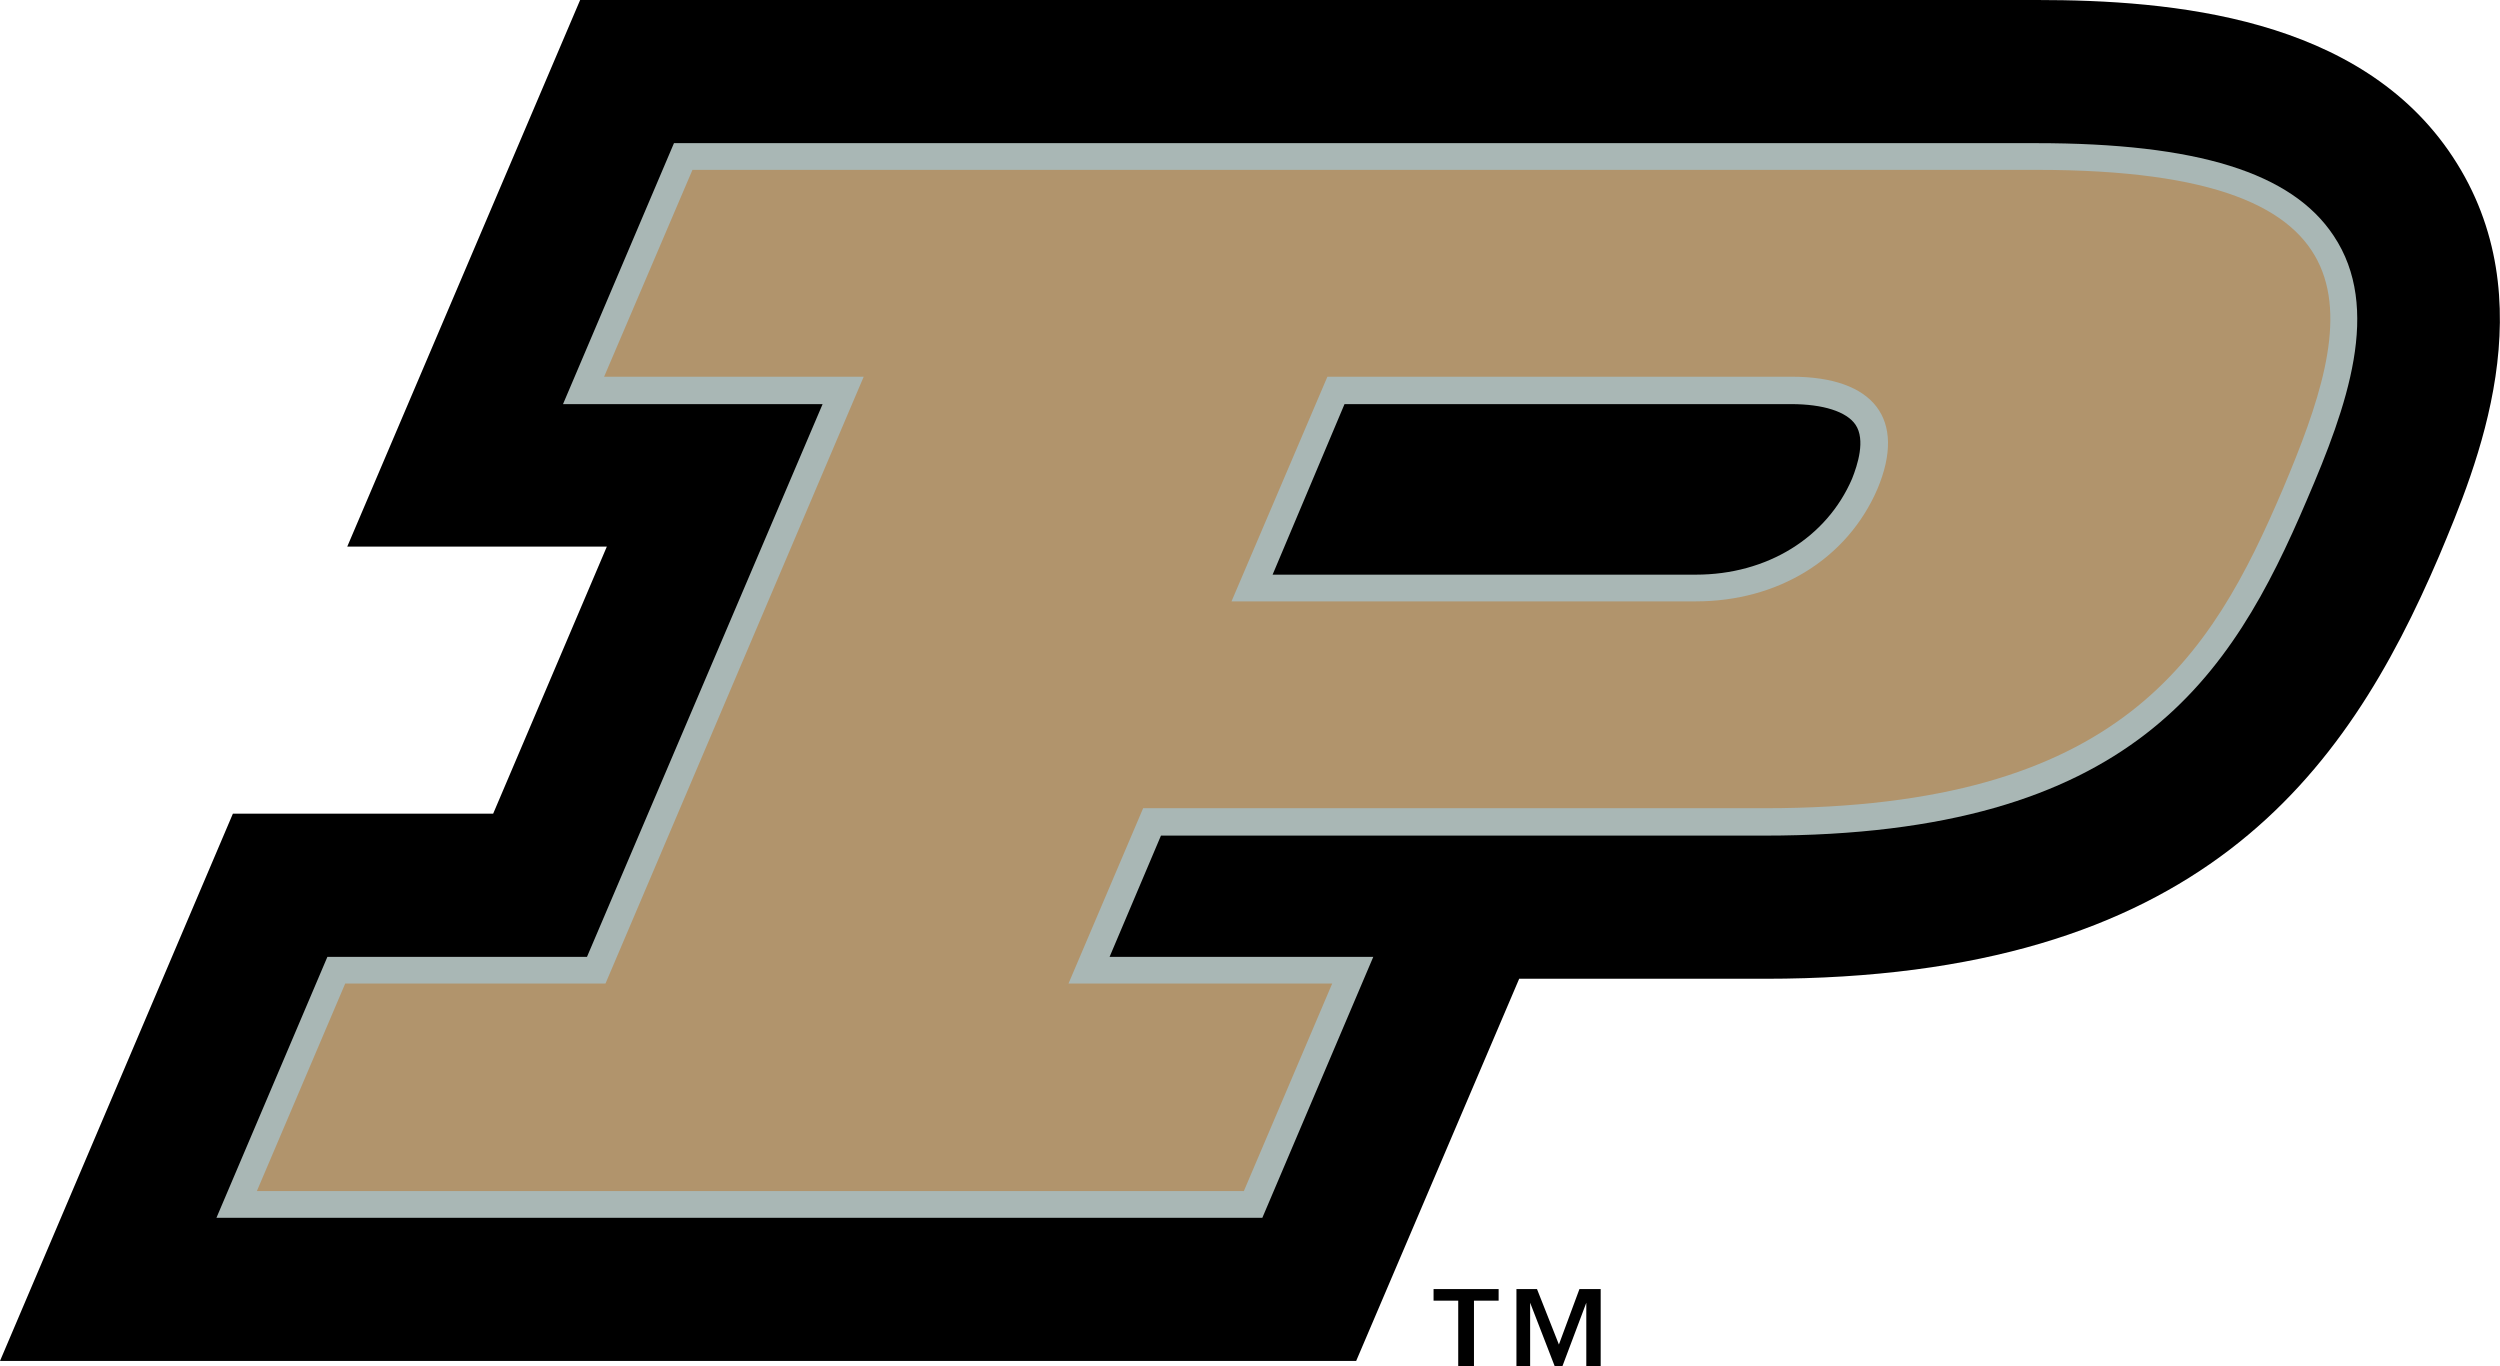
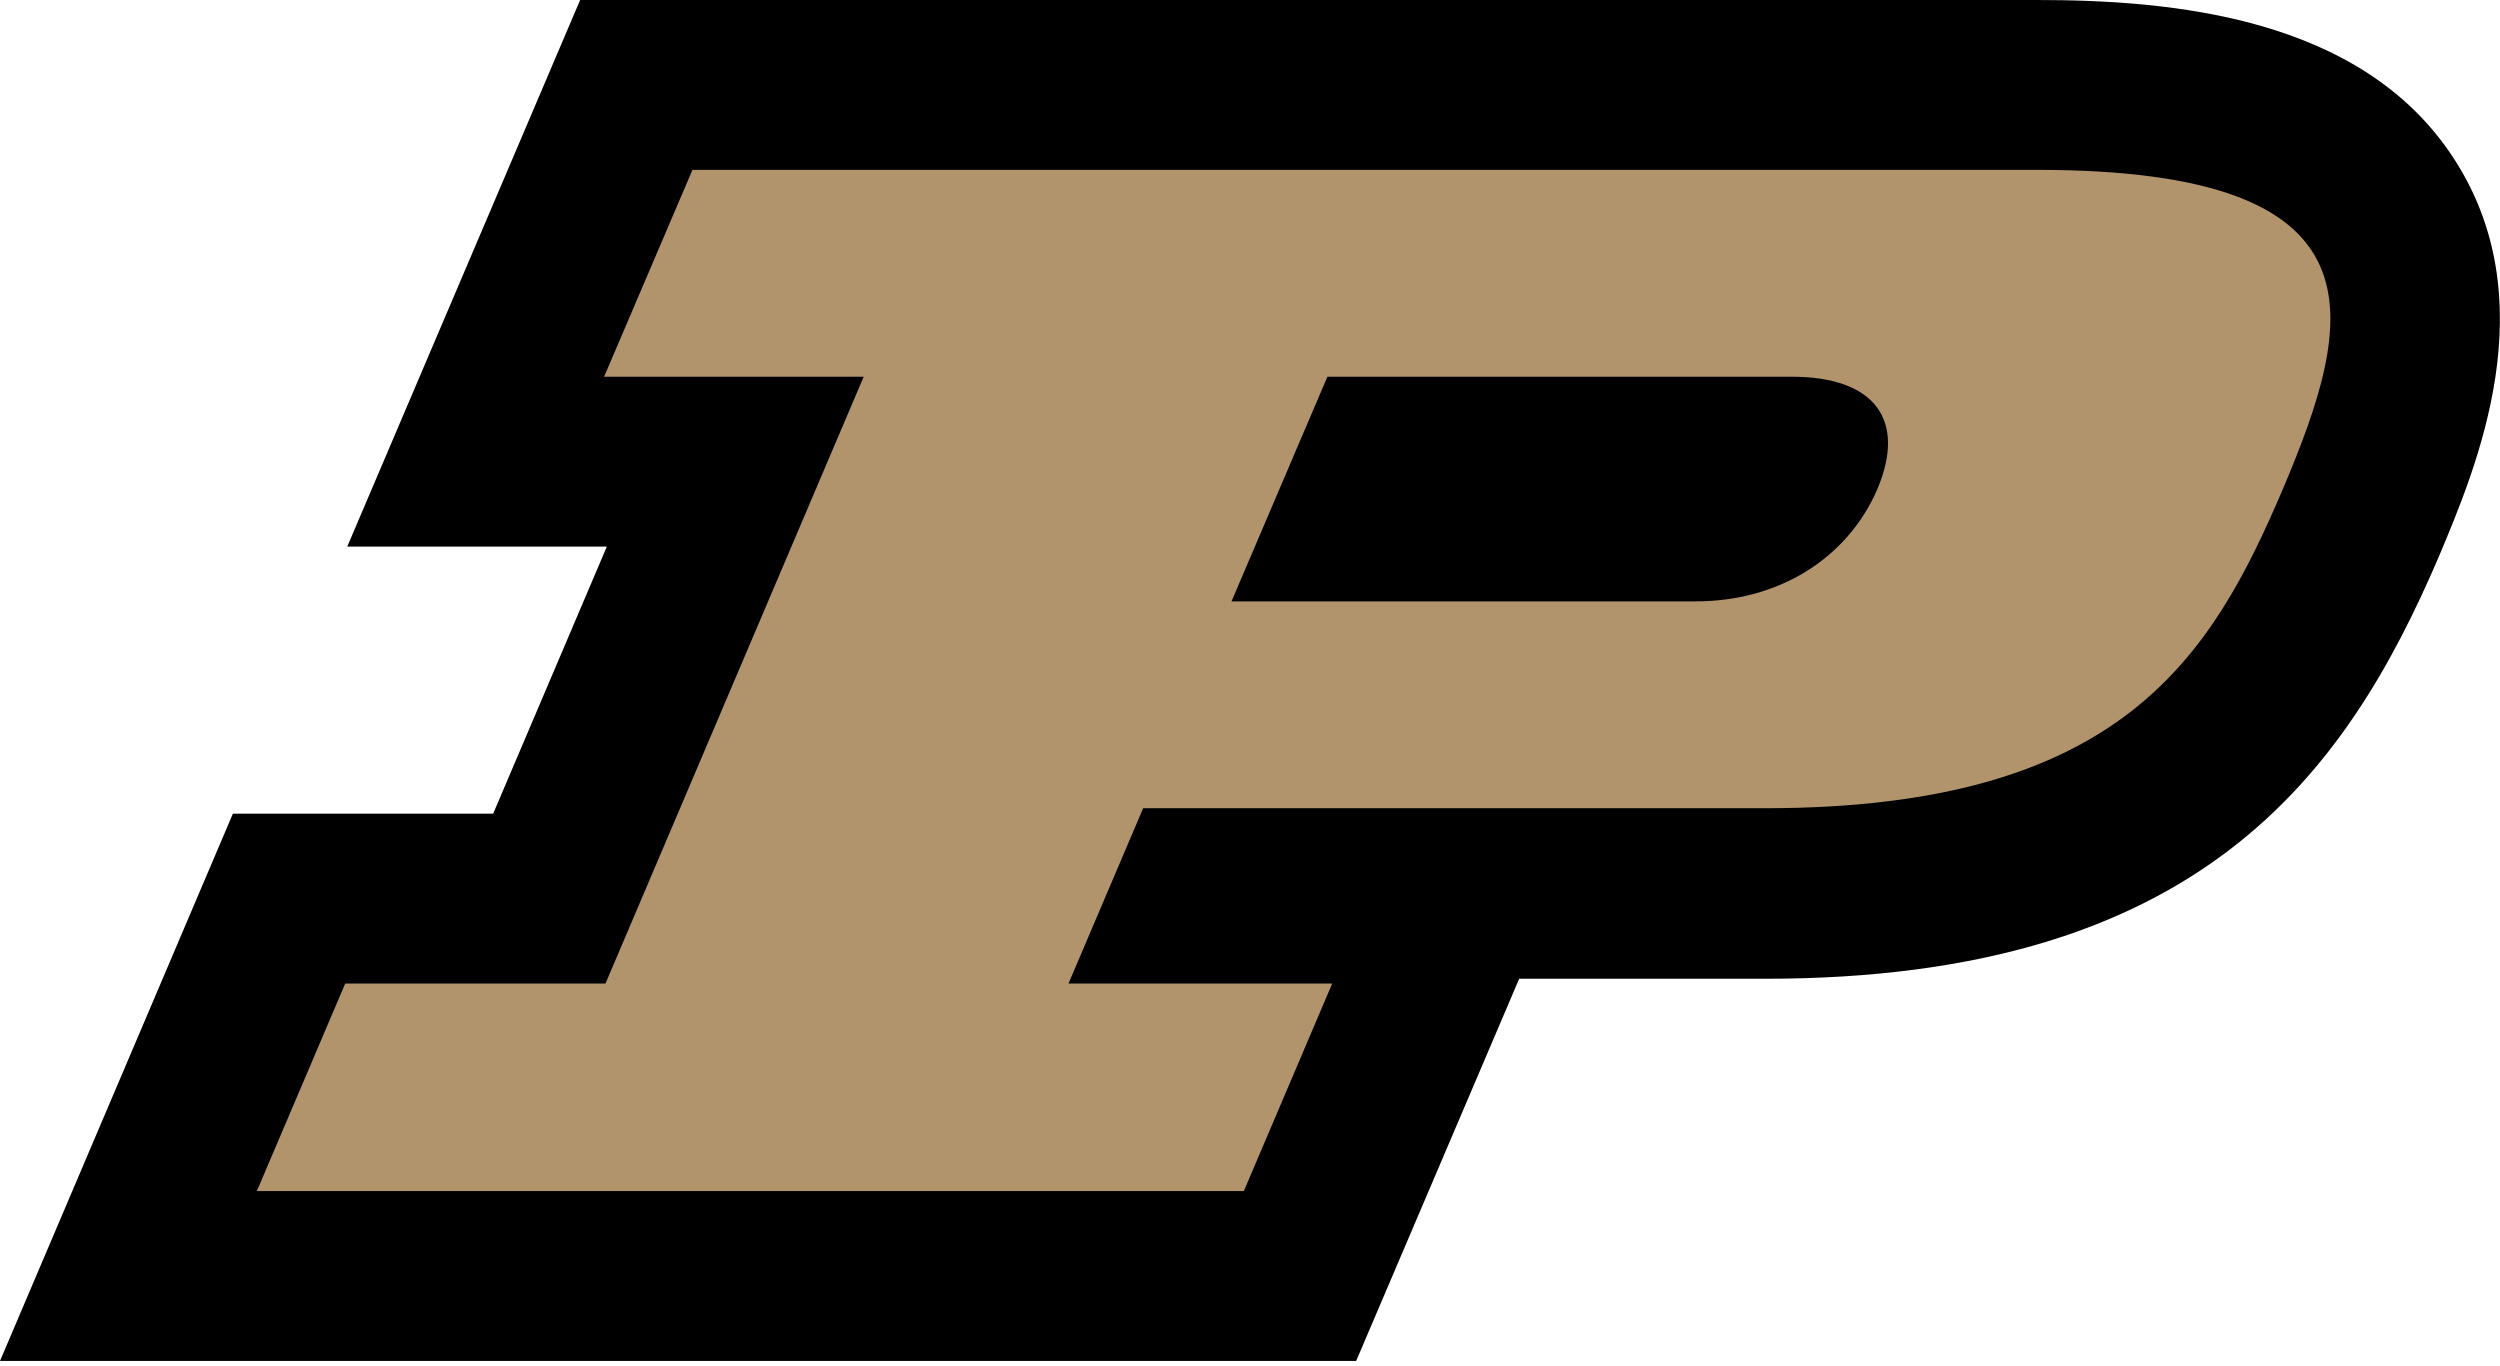
<svg xmlns="http://www.w3.org/2000/svg" version="1.1" id="Layer_1" x="0px" y="0px" viewBox="0 0 365 199.5" enable-background="new 0 0 365 199.5" xml:space="preserve">
  <g id="XMLID_1_">
    <path id="XMLID_3_" d="M358.1,22.9C344.6,2.4,317,0,297.4,0H84.7l-34,79.8h37.9l-16.6,39H34L0,198.7h198l23.8-55.8h35.9   c63.4,0,84.7-29.7,98.4-61.7C361.6,68.1,371.9,43.8,358.1,22.9" />
-     <path id="XMLID_6_" fill="#A9B7B5" d="M196.3,59h65.2c4.7,0,8.1,1.1,9.4,3c1.5,2.2,0.3,5.9-0.5,7.9c-3.7,8.6-12.4,14-22.8,14h-61.8   L196.3,59 M340.7,34.4c-6.1-9.2-19.9-13.5-43.4-13.5H98.4L82.2,59h37.9l-34.4,80.7H47.8l-16.2,38.1h152.7l16.2-38.1H162l7.5-17.7   h88.1c53.8,0,68.2-23.2,79.2-49C342.7,59.3,347.8,45,340.7,34.4z" />
    <path id="XMLID_9_" fill="#B1946C" d="M247.6,87.8h-67.8l14-32.8h67.8c12,0,16.8,6.2,12.5,16.4C269.7,81.6,259.6,87.8,247.6,87.8    M297.4,24.8H101.1L88.2,55h37.9l-37.7,88.6H50.4l-12.9,30.3h144.1l12.9-30.3H156l10.9-25.6h90.8c52,0,65.1-22,75.6-46.6   C343.7,46.8,349.4,24.8,297.4,24.8z" />
-     <path id="XMLID_12_" d="M218.8,188.2v1.7h-3.6v9.6h-2.3v-9.6h-3.6v-1.7H218.8 M224.4,188.2l3.2,8.1l3-8.1h3.1v11.3h-2.1v-9.3   l-3.5,9.3H227l-3.6-9.3v9.3h-2v-11.3H224.4z" />
  </g>
</svg>